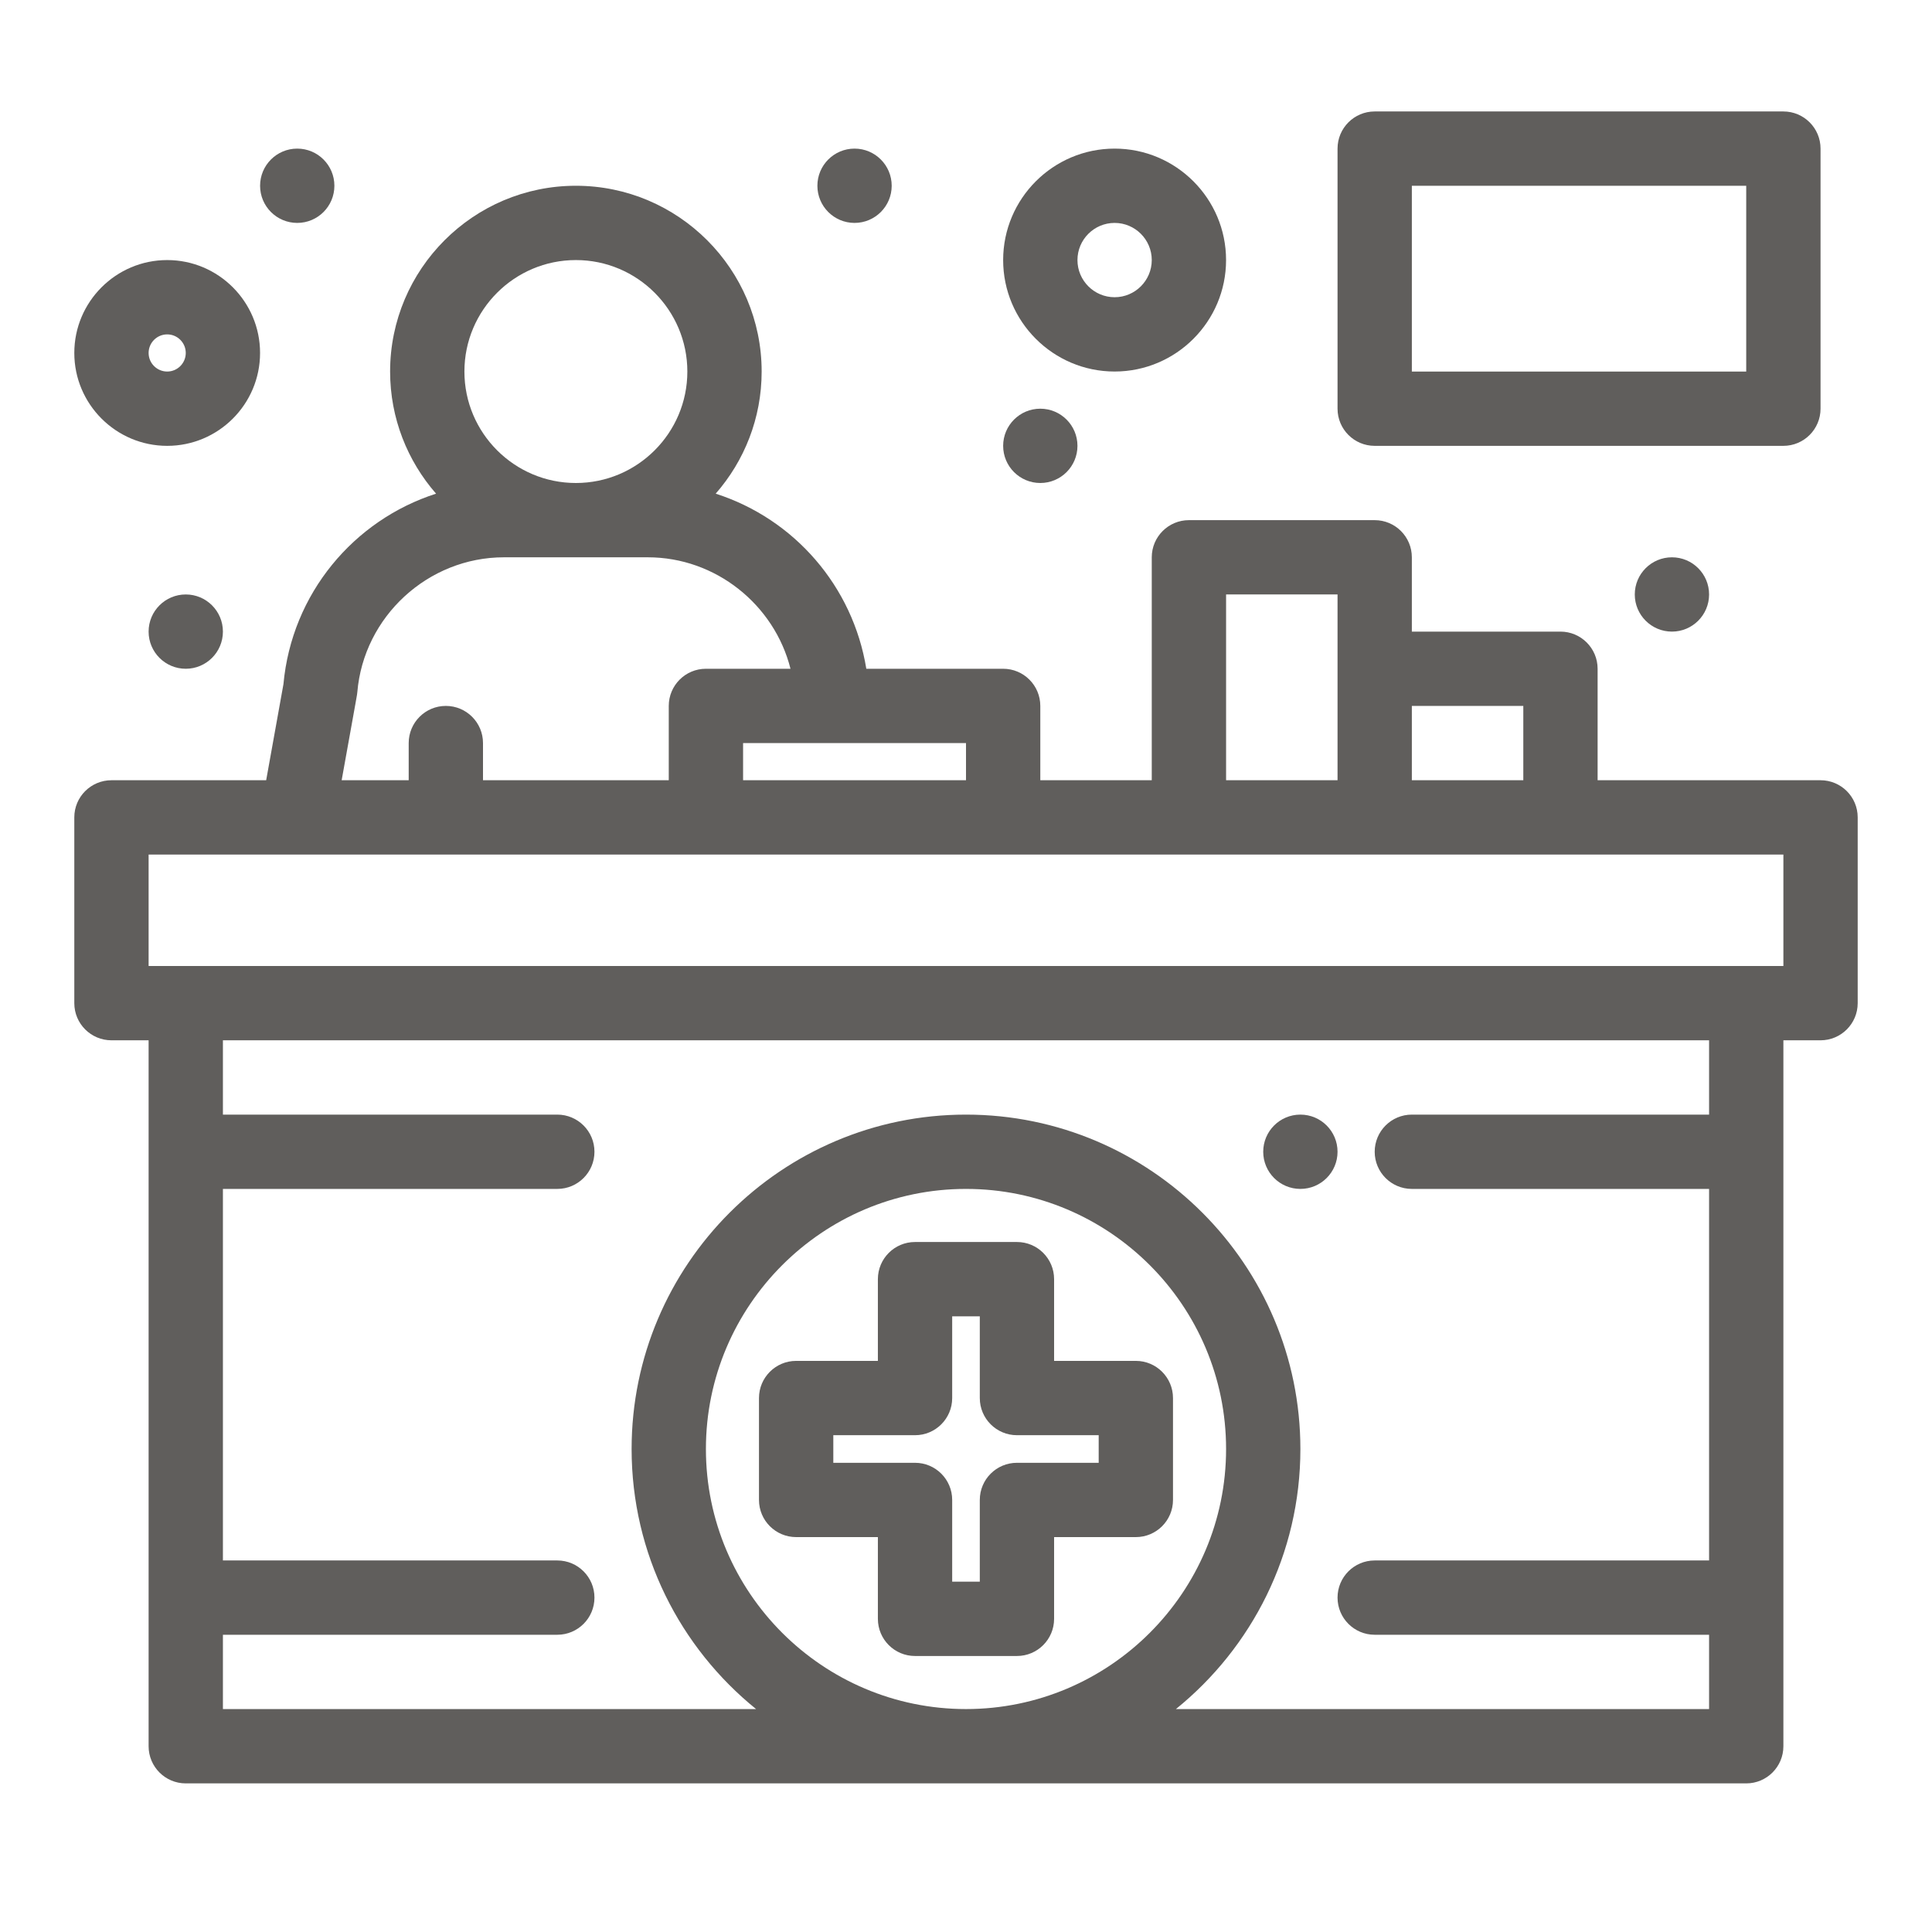
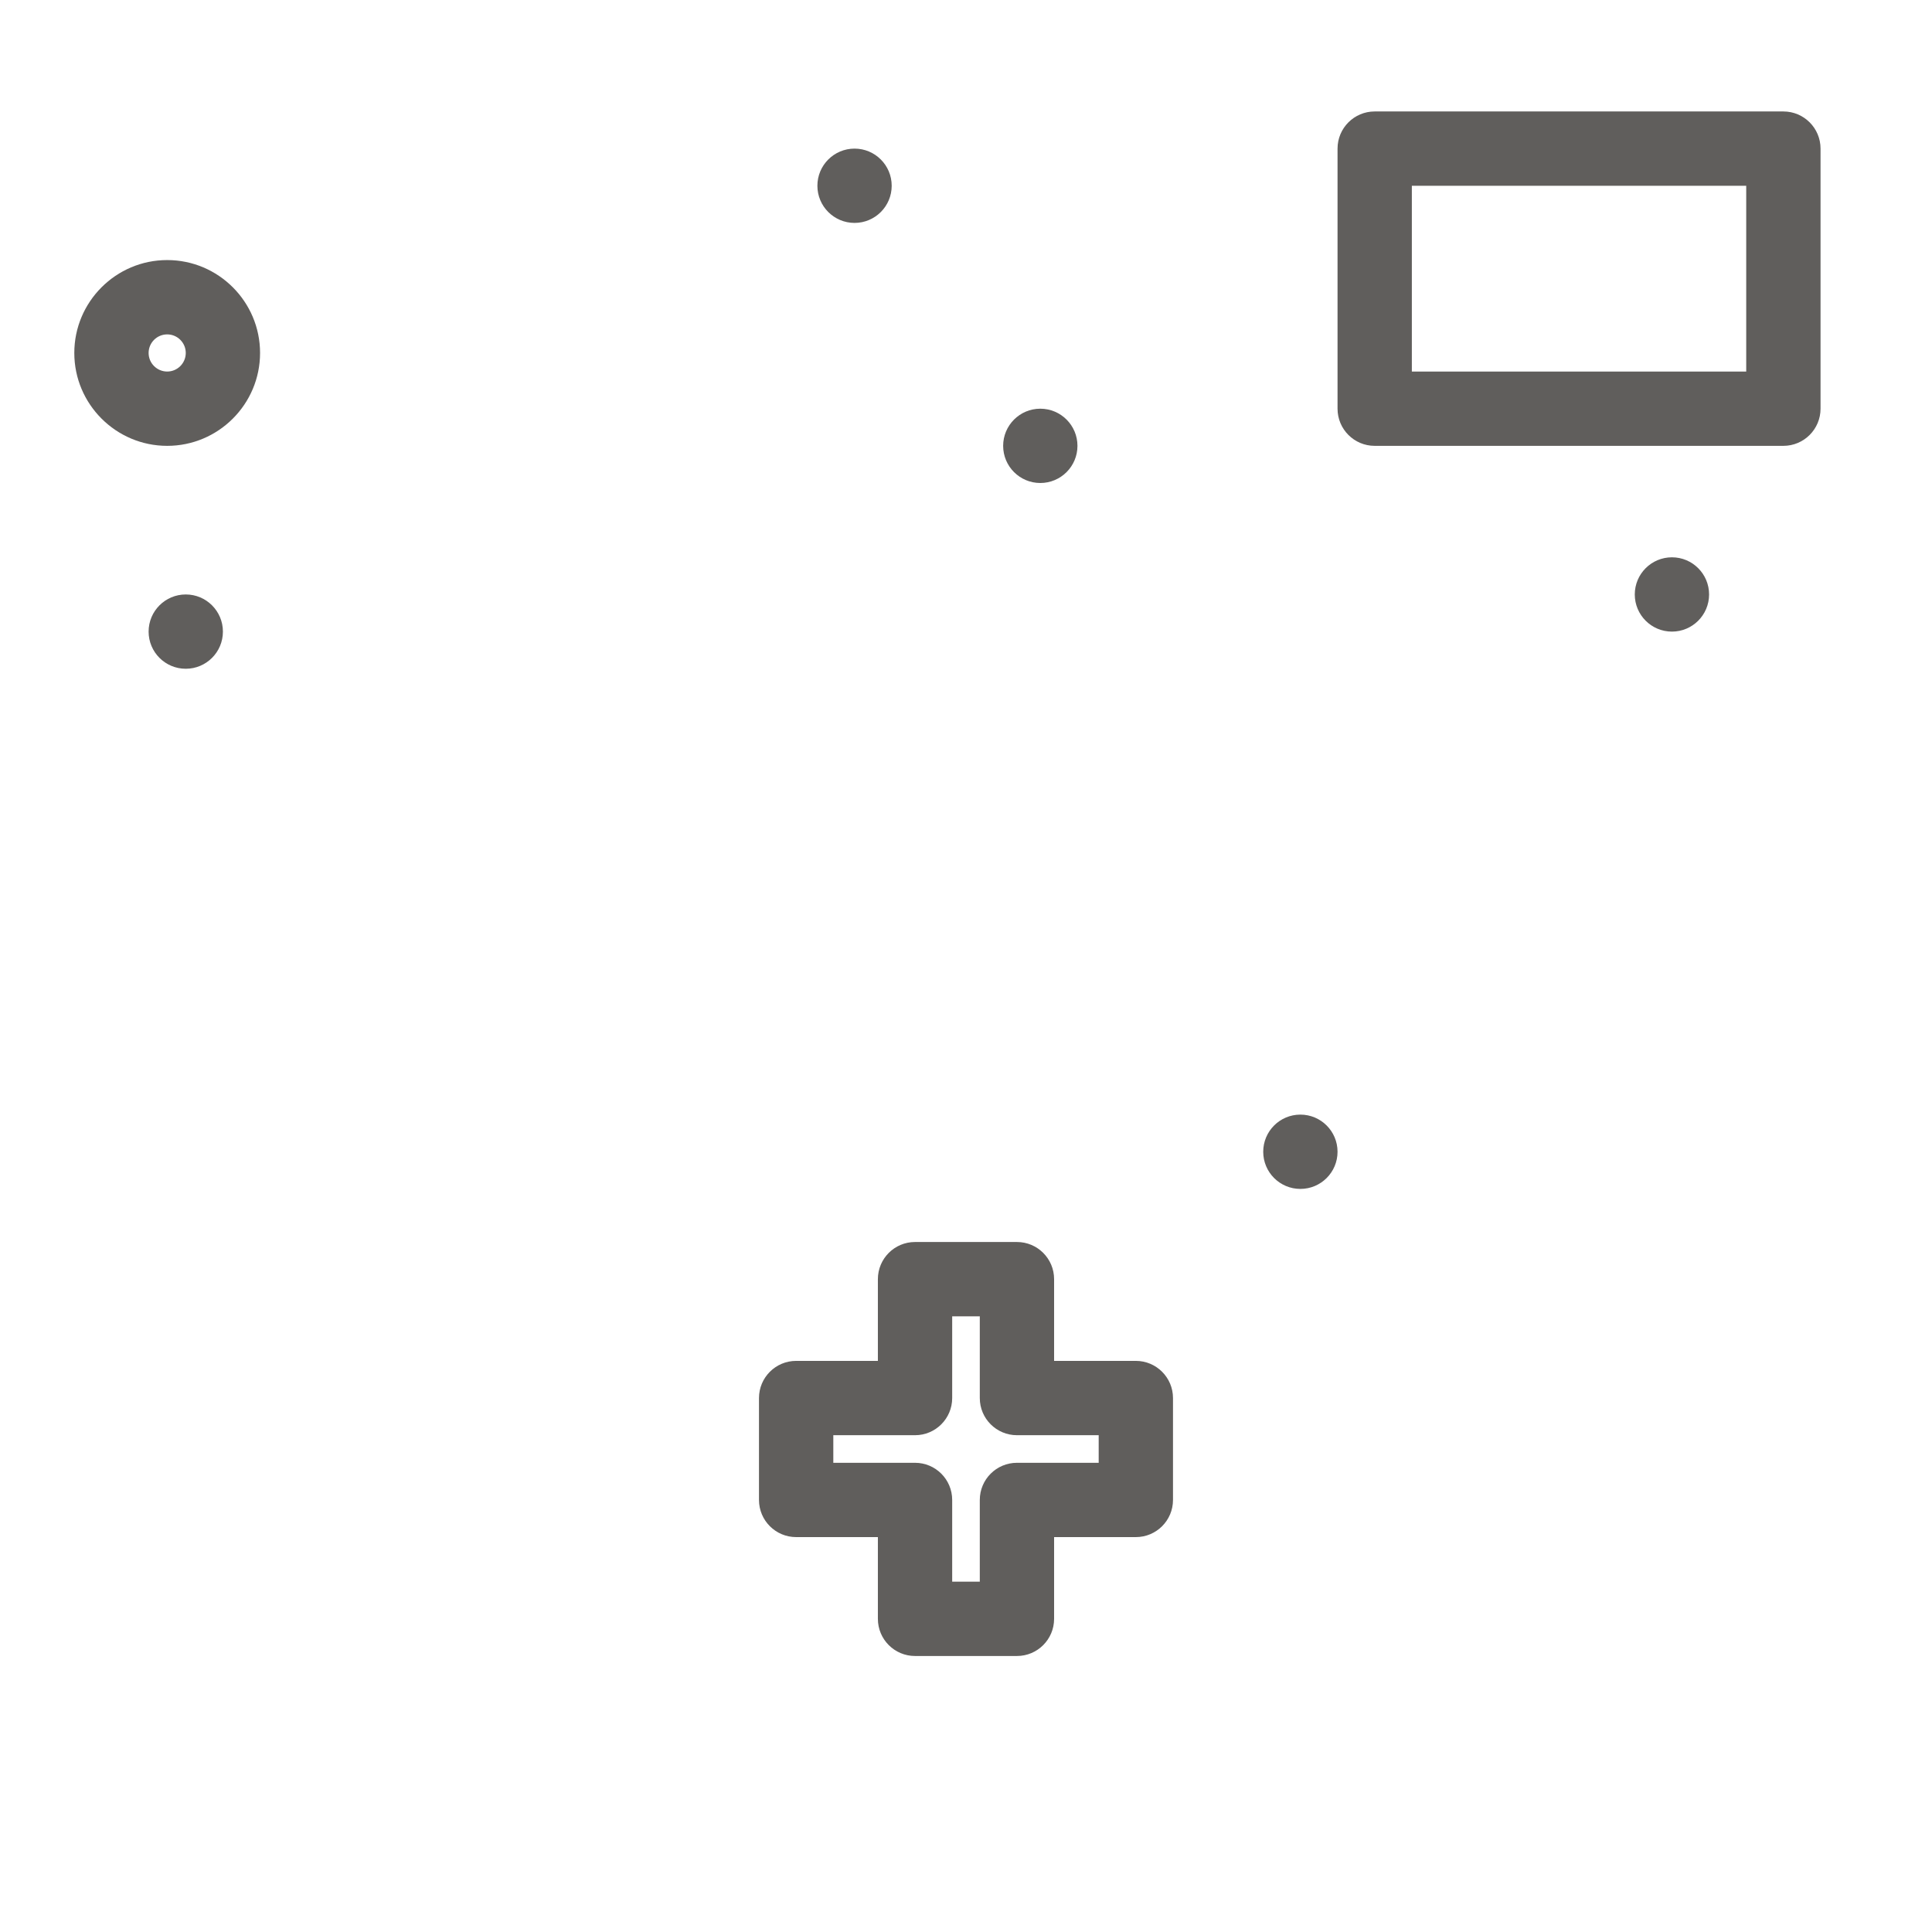
<svg xmlns="http://www.w3.org/2000/svg" width="100" height="100" viewBox="0 0 100 100" fill="none">
  <path d="M86.539 32.692C87.601 32.692 88.462 31.831 88.462 30.769C88.462 29.707 87.601 28.846 86.539 28.846C85.477 28.846 84.616 29.707 84.616 30.769C84.616 31.831 85.477 32.692 86.539 32.692Z" fill="#605E5C" />
  <path d="M53.846 25C54.908 25 55.769 24.139 55.769 23.077C55.769 22.015 54.908 21.154 53.846 21.154C52.784 21.154 51.923 22.015 51.923 23.077C51.923 24.139 52.784 25 53.846 25Z" fill="#605E5C" />
  <path d="M44.231 11.538C45.293 11.538 46.154 10.677 46.154 9.615C46.154 8.553 45.293 7.692 44.231 7.692C43.169 7.692 42.308 8.553 42.308 9.615C42.308 10.677 43.169 11.538 44.231 11.538Z" fill="#605E5C" />
-   <path d="M15.385 11.538C16.447 11.538 17.308 10.677 17.308 9.615C17.308 8.553 16.447 7.692 15.385 7.692C14.323 7.692 13.462 8.553 13.462 9.615C13.462 10.677 14.323 11.538 15.385 11.538Z" fill="#605E5C" />
  <path d="M9.615 34.615C10.677 34.615 11.538 33.754 11.538 32.692C11.538 31.63 10.677 30.769 9.615 30.769C8.553 30.769 7.692 31.63 7.692 32.692C7.692 33.754 8.553 34.615 9.615 34.615Z" fill="#605E5C" />
  <path d="M67.307 61.538C68.37 61.538 69.231 60.677 69.231 59.615C69.231 58.553 68.37 57.692 67.307 57.692C66.245 57.692 65.384 58.553 65.384 59.615C65.384 60.677 66.245 61.538 67.307 61.538Z" fill="#605E5C" />
-   <path d="M94.231 40.385H82.692V34.615C82.692 33.553 81.831 32.692 80.769 32.692H73.077V28.846C73.077 27.784 72.216 26.923 71.154 26.923H61.538C60.477 26.923 59.615 27.784 59.615 28.846V40.385H53.846V36.538C53.846 35.476 52.985 34.615 51.923 34.615H44.84C44.148 30.355 41.125 26.864 37.044 25.552C38.524 23.86 39.423 21.649 39.423 19.231C39.423 13.929 35.109 9.615 29.808 9.615C24.506 9.615 20.192 13.929 20.192 19.231C20.192 21.649 21.092 23.86 22.571 25.552C18.309 26.922 15.1 30.724 14.671 35.413L13.777 40.385H5.769C4.707 40.385 3.846 41.245 3.846 42.307V51.923C3.846 52.985 4.707 53.846 5.769 53.846H7.692V90.385C7.692 91.446 8.553 92.308 9.615 92.308H90.385C91.447 92.308 92.308 91.446 92.308 90.385V53.846H94.231C95.293 53.846 96.154 52.985 96.154 51.923V42.307C96.154 41.245 95.293 40.385 94.231 40.385V40.385ZM78.846 36.538V40.385H73.077V36.538H78.846ZM63.462 30.769H69.231V40.385H63.462V30.769ZM50 40.385H38.462V38.461H50V40.385ZM29.808 13.461C32.989 13.461 35.577 16.049 35.577 19.231C35.577 22.412 32.989 25 29.808 25C26.627 25 24.038 22.412 24.038 19.231C24.038 16.049 26.627 13.461 29.808 13.461ZM18.495 35.828C18.822 31.913 22.154 28.846 26.083 28.846H33.533C37.045 28.846 40.079 31.298 40.916 34.615H36.538C35.476 34.615 34.615 35.476 34.615 36.538V40.385H25V38.461C25 37.399 24.139 36.538 23.077 36.538C22.015 36.538 21.154 37.399 21.154 38.461V40.385H17.684C18.507 35.793 18.482 35.992 18.495 35.828ZM36.538 75C36.538 67.577 42.577 61.538 50 61.538C57.423 61.538 63.462 67.577 63.462 75C63.462 82.422 57.423 88.461 50 88.461C42.577 88.461 36.538 82.422 36.538 75ZM88.462 57.692H73.077C72.015 57.692 71.154 58.553 71.154 59.615C71.154 60.677 72.015 61.538 73.077 61.538H88.462V80.769H71.154C70.092 80.769 69.231 81.63 69.231 82.692C69.231 83.754 70.092 84.615 71.154 84.615H88.462V88.461H60.865C64.792 85.286 67.308 80.431 67.308 75C67.308 65.456 59.543 57.692 50 57.692C40.456 57.692 32.692 65.456 32.692 75C32.692 80.431 35.208 85.286 39.135 88.461H11.538V84.615H28.846C29.908 84.615 30.769 83.754 30.769 82.692C30.769 81.63 29.908 80.769 28.846 80.769H11.538V61.538H28.846C29.908 61.538 30.769 60.677 30.769 59.615C30.769 58.553 29.908 57.692 28.846 57.692H11.538V53.846H88.462V57.692ZM92.308 50C88.653 50 10.809 50 7.692 50V44.231H92.308V50Z" fill="#605E5C" />
  <path d="M60.714 77.637V72.363C60.714 71.301 59.853 70.439 58.791 70.439H54.56V66.209C54.56 65.147 53.699 64.286 52.637 64.286H47.362C46.3 64.286 45.439 65.147 45.439 66.209V70.439H41.209C40.146 70.439 39.285 71.301 39.285 72.363V77.637C39.285 78.699 40.146 79.56 41.209 79.56H45.439V83.791C45.439 84.853 46.3 85.714 47.362 85.714H52.637C53.699 85.714 54.56 84.853 54.56 83.791V79.56H58.791C59.853 79.56 60.714 78.699 60.714 77.637ZM56.868 75.714H52.637C51.575 75.714 50.714 76.575 50.714 77.637V81.868H49.285V77.637C49.285 76.575 48.424 75.714 47.362 75.714H43.132V74.286H47.362C48.424 74.286 49.285 73.424 49.285 72.363V68.132H50.714V72.363C50.714 73.424 51.575 74.286 52.637 74.286H56.868V75.714Z" fill="#605E5C" />
  <path d="M71.153 23.077H92.307C93.369 23.077 94.231 22.216 94.231 21.154V7.692C94.231 6.63 93.369 5.769 92.307 5.769H71.153C70.092 5.769 69.231 6.63 69.231 7.692V21.154C69.231 22.216 70.092 23.077 71.153 23.077ZM73.077 9.615H90.384V19.231H73.077V9.615Z" fill="#605E5C" />
  <path d="M8.654 23.077C11.305 23.077 13.461 20.92 13.461 18.269C13.461 15.618 11.305 13.461 8.654 13.461C6.003 13.461 3.846 15.618 3.846 18.269C3.846 20.92 6.003 23.077 8.654 23.077ZM8.654 17.308C9.184 17.308 9.615 17.739 9.615 18.269C9.615 18.799 9.184 19.231 8.654 19.231C8.124 19.231 7.692 18.799 7.692 18.269C7.692 17.739 8.124 17.308 8.654 17.308Z" fill="#605E5C" />
-   <path d="M57.692 19.23C60.873 19.23 63.461 16.642 63.461 13.461C63.461 10.28 60.873 7.692 57.692 7.692C54.511 7.692 51.923 10.28 51.923 13.461C51.923 16.642 54.511 19.23 57.692 19.23ZM57.692 11.538C58.752 11.538 59.615 12.401 59.615 13.461C59.615 14.521 58.752 15.384 57.692 15.384C56.631 15.384 55.769 14.521 55.769 13.461C55.769 12.401 56.631 11.538 57.692 11.538Z" fill="#605E5C" />
</svg>